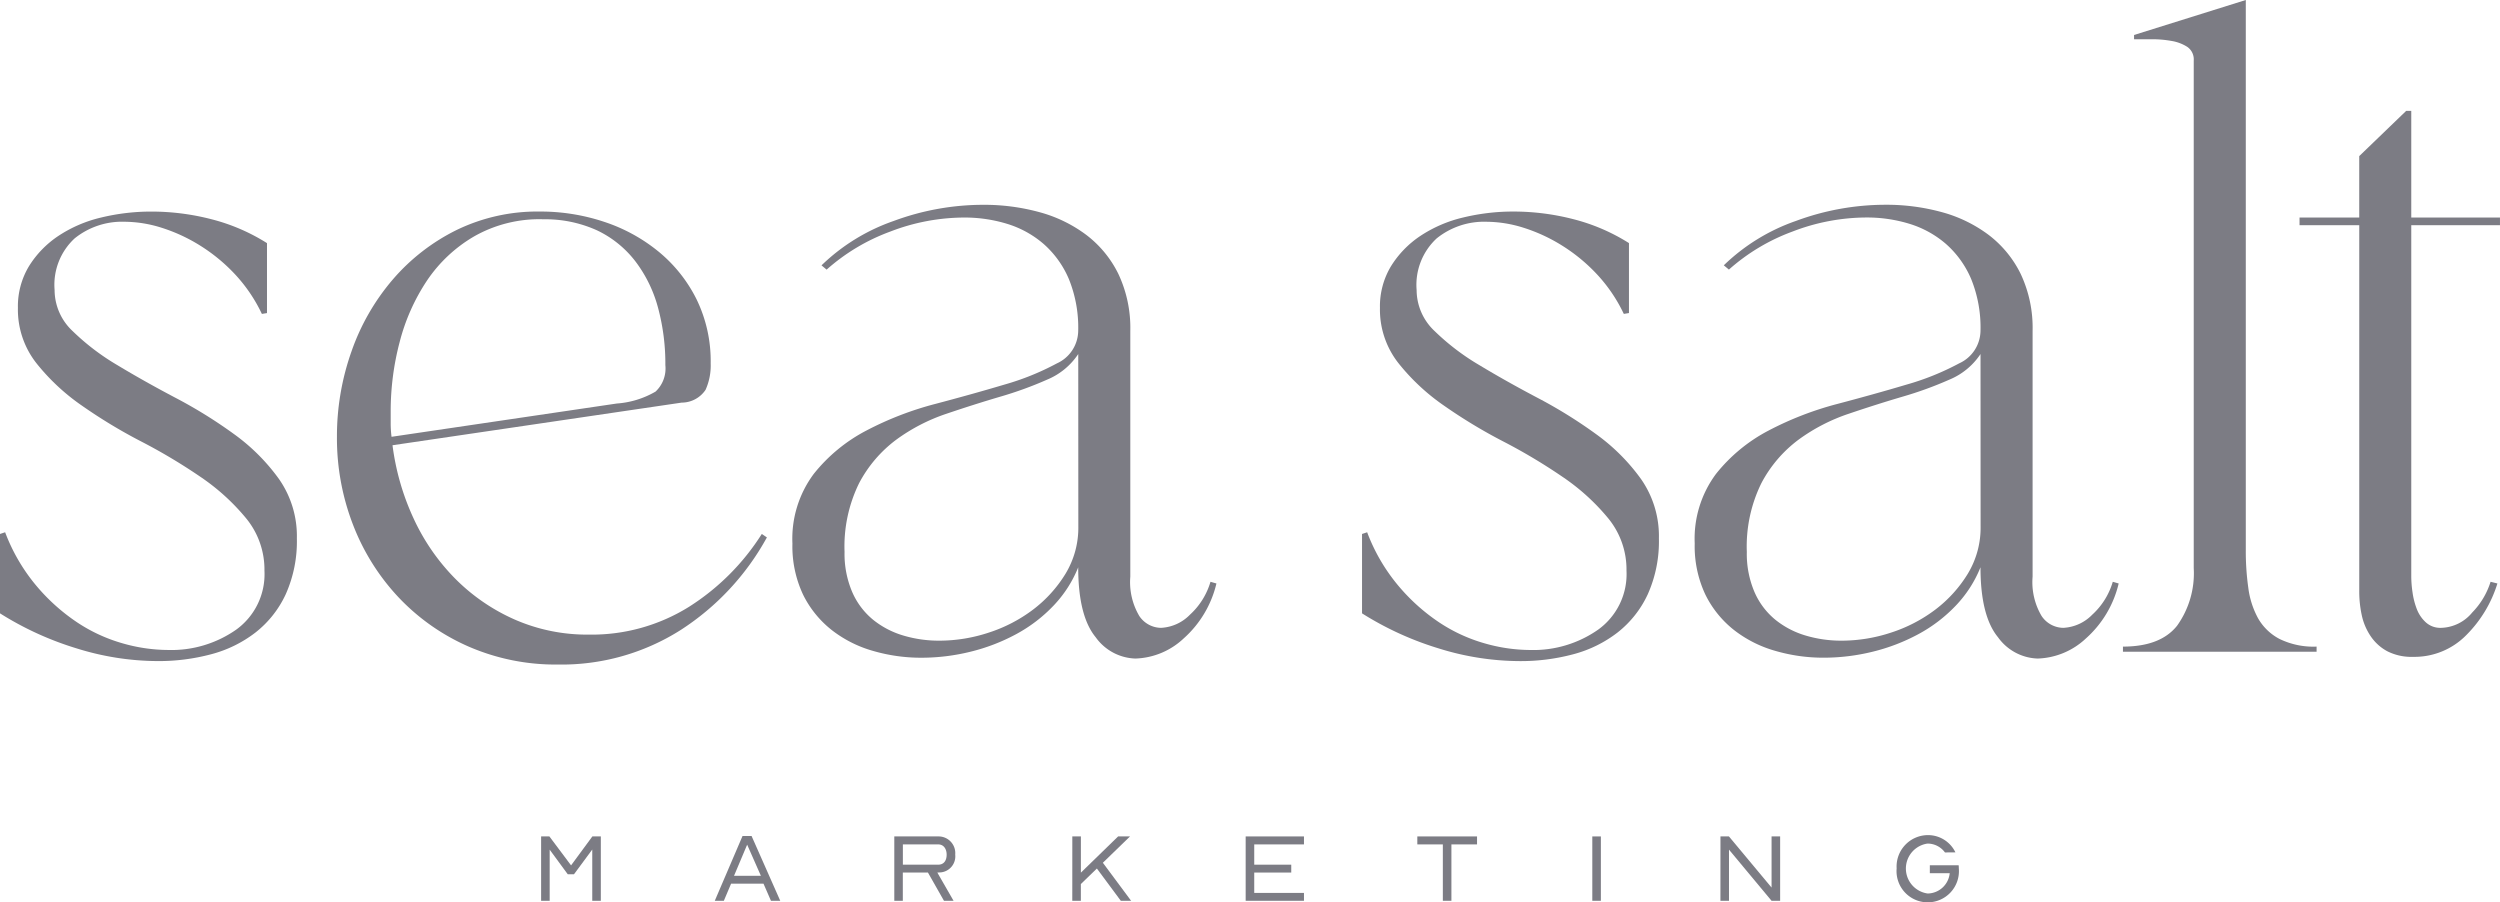
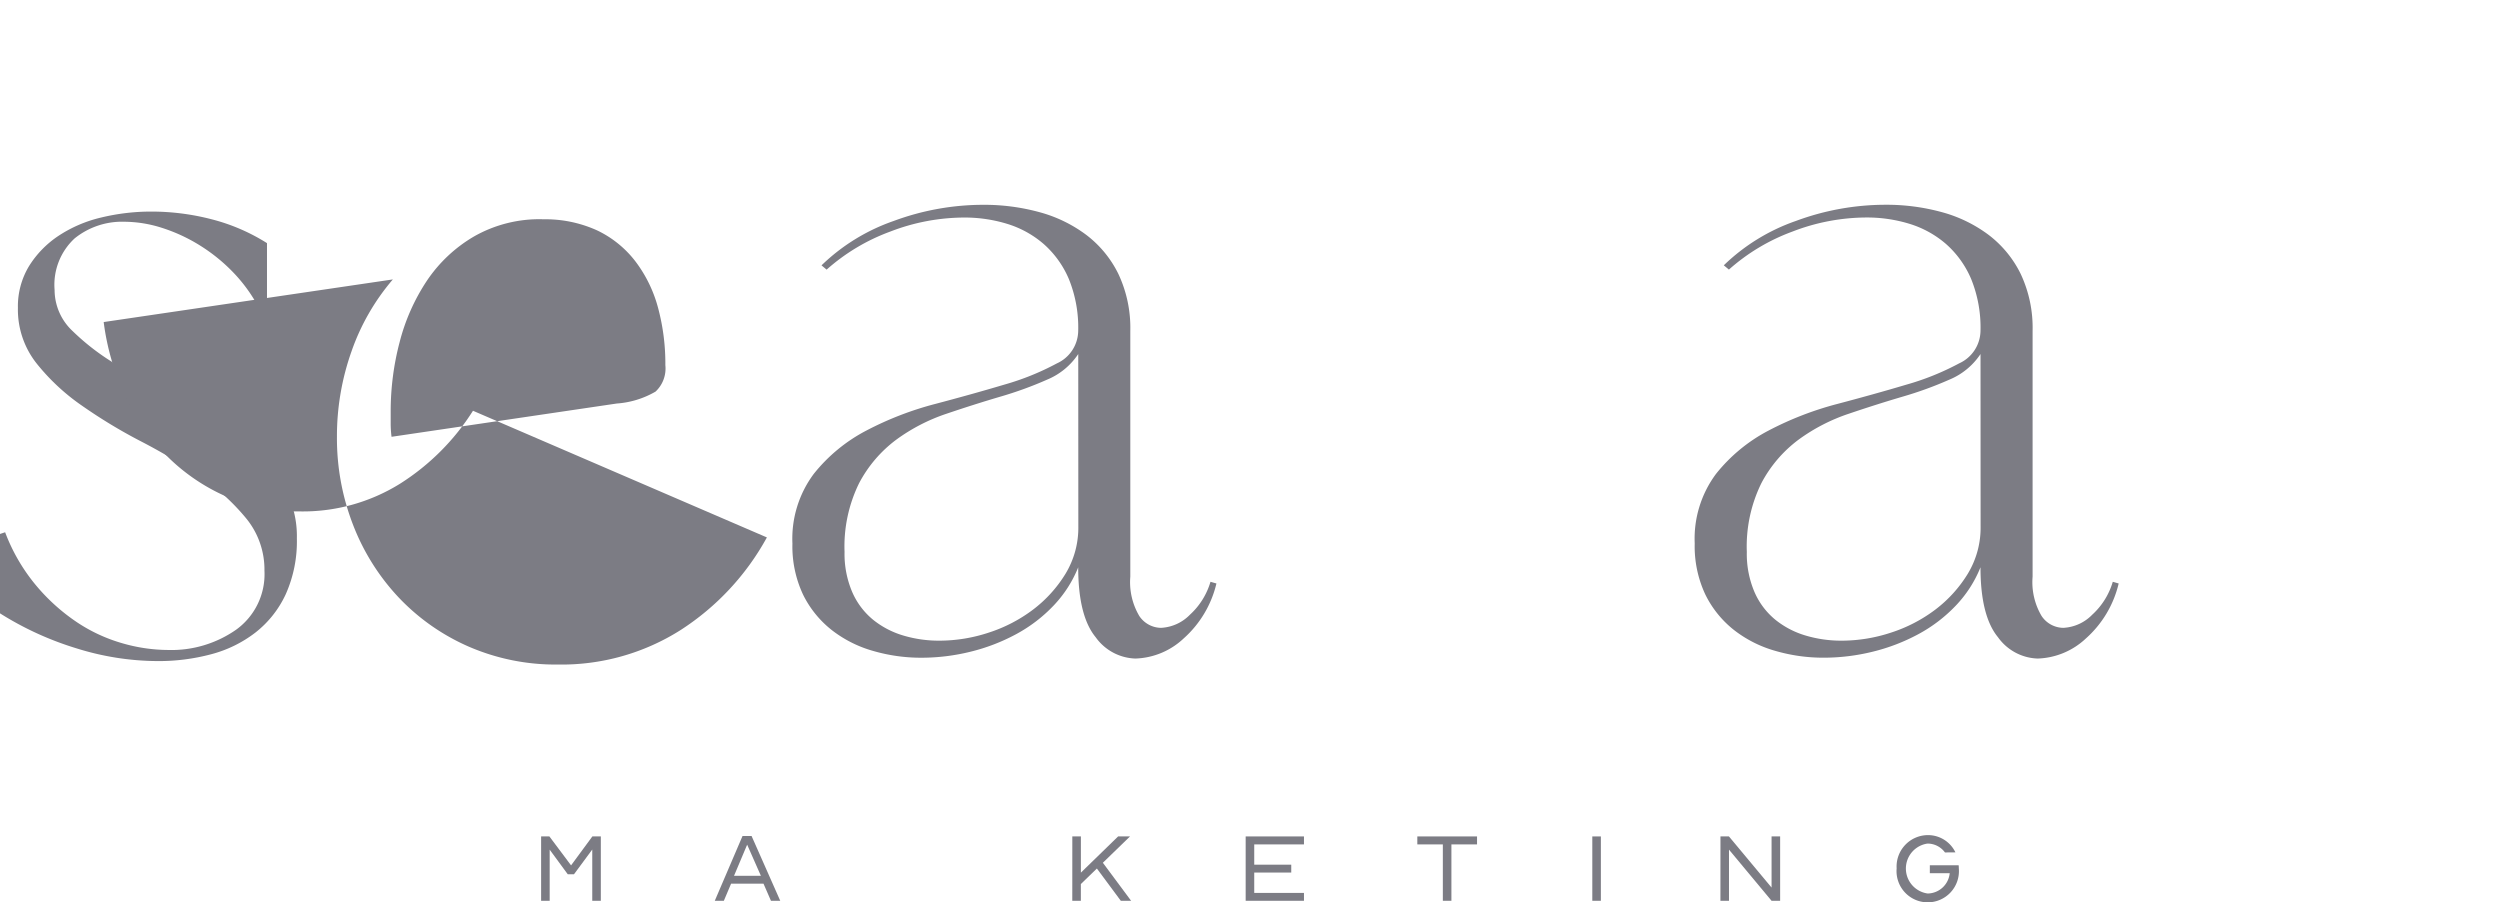
<svg xmlns="http://www.w3.org/2000/svg" id="full-rgb" width="217" height="78.311" viewBox="0 0 217 78.311">
  <g id="Group_318" data-name="Group 318">
    <path id="fullLogo" d="M187.009,289.072h.718l1.882,2.512,1.848-2.512h.735v5.586h-.744V290.21l-1.585,2.146h-.542l-1.568-2.136v4.439h-.744Z" transform="translate(-140.04 -216.47)" fill="#7C7C84" />
    <path id="fullLogo-2" data-name="fullLogo" d="M247.031,294.552l2.407-5.621h.788l2.487,5.621h-.806l-.648-1.488h-2.811l-.63,1.488Zm1.672-2.171h2.329l-1.191-2.7Z" transform="translate(-184.988 -216.364)" fill="#7C7C84" />
-     <path id="fullLogo-3" data-name="fullLogo" d="M309.07,294.658v-5.586h3.808a1.449,1.449,0,0,1,1.48,1.576,1.4,1.4,0,0,1-1.3,1.549c-.088,0-.167.009-.254.009l1.409,2.451h-.832l-1.392-2.451h-2.18v2.451Zm.744-3.134h3.064c.517,0,.736-.385.736-.867,0-.464-.228-.893-.736-.893h-3.064Z" transform="translate(-231.445 -216.47)" fill="#7C7C84" />
    <path id="fullLogo-4" data-name="fullLogo" d="M370.592,289.072h.744v3.143l3.231-3.143H375.6l-2.356,2.285,2.451,3.3H374.8l-2.075-2.8-1.392,1.348v1.453h-.744Z" transform="translate(-277.515 -216.47)" fill="#7C7C84" />
    <path id="fullLogo-5" data-name="fullLogo" d="M430.506,289.072h5.061v.692H431.25v1.76h3.213v.683H431.25v1.768h4.317v.683h-5.061Z" transform="translate(-322.382 -216.47)" fill="#7C7C84" />
    <path id="fullLogo-6" data-name="fullLogo" d="M492.043,289.764h-2.215v-.692h5.183v.692h-2.224v4.894h-.744Z" transform="translate(-366.804 -216.47)" fill="#7C7C84" />
    <path id="fullLogo-7" data-name="fullLogo" d="M550.3,289.072h.744v5.586H550.3Z" transform="translate(-412.088 -216.47)" fill="#7C7C84" />
    <path id="fullLogo-8" data-name="fullLogo" d="M594.591,289.072h.736l3.7,4.439v-4.439h.744v5.586h-.744l-3.695-4.439v4.439h-.744Z" transform="translate(-445.255 -216.47)" fill="#7C7C84" />
    <path id="fullLogo-9" data-name="fullLogo" d="M655.483,291.523a2.729,2.729,0,0,1,2.679-2.907A2.634,2.634,0,0,1,660.526,290l.062.113-.911.008-.026-.035a1.875,1.875,0,0,0-1.489-.736,2.188,2.188,0,0,0,.018,4.334,1.951,1.951,0,0,0,1.909-1.76h-1.725v-.692h2.5l.009.079c0,.07.008.14.008.21a2.709,2.709,0,1,1-5.4,0Z" transform="translate(-490.854 -216.128)" fill="#7C7C84" />
-     <path id="fullLogo-10" data-name="fullLogo" d="M475.455,79.927a4.892,4.892,0,0,0,1.555,3.554,20.34,20.34,0,0,0,3.888,2.962q2.332,1.407,5.072,2.85a41,41,0,0,1,5.071,3.148,17.116,17.116,0,0,1,3.889,3.887,8.647,8.647,0,0,1,1.555,5.146,11.257,11.257,0,0,1-.962,4.85,9.027,9.027,0,0,1-2.631,3.331,10.776,10.776,0,0,1-3.85,1.888,17.611,17.611,0,0,1-4.628.592,23.845,23.845,0,0,1-7.071-1.11,27.391,27.391,0,0,1-6.627-3.035V101.1l.445-.148a15.956,15.956,0,0,0,2.665,4.59,16.857,16.857,0,0,0,3.516,3.185,14.068,14.068,0,0,0,3.962,1.851,14.489,14.489,0,0,0,4,.592,9.8,9.8,0,0,0,5.923-1.777,5.938,5.938,0,0,0,2.445-5.109,7.017,7.017,0,0,0-1.594-4.553,18.7,18.7,0,0,0-3.961-3.592,48.966,48.966,0,0,0-5.146-3.072,45.031,45.031,0,0,1-5.145-3.111,18.4,18.4,0,0,1-3.962-3.7,7.52,7.52,0,0,1-1.592-4.776,6.746,6.746,0,0,1,.963-3.629,8.619,8.619,0,0,1,2.554-2.628,11.468,11.468,0,0,1,3.7-1.592,18.4,18.4,0,0,1,4.4-.518,20.739,20.739,0,0,1,5.183.666,16.792,16.792,0,0,1,4.814,2.073v6.072l-.447.074a13.525,13.525,0,0,0-2.369-3.479,15.037,15.037,0,0,0-3.035-2.481,14.586,14.586,0,0,0-3.294-1.518A10.875,10.875,0,0,0,481.527,74a6.555,6.555,0,0,0-4.332,1.444A5.491,5.491,0,0,0,475.455,79.927Z" transform="translate(-352.492 -54.751)" fill="#7C7C84" />
    <path id="fullLogo-11" data-name="fullLogo" d="M622.492,103.632a9.221,9.221,0,0,1-2.85,4.776,6.4,6.4,0,0,1-4.184,1.74,4.4,4.4,0,0,1-3.442-1.851q-1.52-1.849-1.518-6.072a10.437,10.437,0,0,1-2.148,3.333,12.937,12.937,0,0,1-3.258,2.48,16.617,16.617,0,0,1-3.962,1.518,17.784,17.784,0,0,1-4.257.518,14.9,14.9,0,0,1-4.184-.592,10.474,10.474,0,0,1-3.591-1.814,8.921,8.921,0,0,1-2.481-3.072,9.842,9.842,0,0,1-.925-4.443,9.418,9.418,0,0,1,1.851-6.035,14.285,14.285,0,0,1,4.591-3.776,28.2,28.2,0,0,1,5.961-2.3q3.22-.85,5.961-1.666a22.725,22.725,0,0,0,4.59-1.851,3.142,3.142,0,0,0,1.852-2.814,11.192,11.192,0,0,0-.814-4.516,8.456,8.456,0,0,0-2.185-3.036,8.754,8.754,0,0,0-3.146-1.74,12.591,12.591,0,0,0-3.777-.555,17.966,17.966,0,0,0-6.4,1.222,17.244,17.244,0,0,0-5.515,3.3l-.444-.371a17.025,17.025,0,0,1,6.256-3.85,22.407,22.407,0,0,1,7.813-1.406,18.126,18.126,0,0,1,4.812.629,12.008,12.008,0,0,1,4.073,1.962,9.506,9.506,0,0,1,2.813,3.406,10.983,10.983,0,0,1,1.036,4.96V103.04a5.775,5.775,0,0,0,.777,3.407,2.3,2.3,0,0,0,1.889,1.036,3.77,3.77,0,0,0,2.517-1.147,6.229,6.229,0,0,0,1.777-2.851ZM610.5,83.716a5.974,5.974,0,0,1-2.7,2.221,32.053,32.053,0,0,1-4.072,1.481q-2.26.666-4.665,1.481a15.948,15.948,0,0,0-4.369,2.259,11.21,11.21,0,0,0-3.22,3.776,12.453,12.453,0,0,0-1.259,5.961,8.421,8.421,0,0,0,.666,3.481,6.391,6.391,0,0,0,1.814,2.406,7.607,7.607,0,0,0,2.629,1.37,10.757,10.757,0,0,0,3.109.444,13.7,13.7,0,0,0,4.3-.7,12.984,12.984,0,0,0,3.85-2,11.283,11.283,0,0,0,2.814-3.111,7.71,7.71,0,0,0,1.11-4.109Z" transform="translate(-438.591 -52.986)" fill="#7C7C84" />
-     <path id="fullLogo-12" data-name="fullLogo" d="M744.354,47.759a22.783,22.783,0,0,0,.222,3.294,7.461,7.461,0,0,0,.852,2.629,4.585,4.585,0,0,0,1.851,1.777,6.719,6.719,0,0,0,3.22.666v.444H733.691v-.444q3.257,0,4.7-1.814a7.823,7.823,0,0,0,1.444-5V5.257a1.32,1.32,0,0,0-.555-1.185,3.616,3.616,0,0,0-1.37-.518,9.53,9.53,0,0,0-1.7-.148h-1.555v-.37L744.354,0Z" transform="translate(-549.419)" fill="#7C7C84" />
-     <path id="fullLogo-13" data-name="fullLogo" d="M804.416,48.25V78.756a9.837,9.837,0,0,0,.111,1.371,6.444,6.444,0,0,0,.371,1.444,3.029,3.029,0,0,0,.777,1.147,1.871,1.871,0,0,0,1.333.481,3.618,3.618,0,0,0,2.7-1.333A6.646,6.646,0,0,0,811.3,79.2l.593.148a10.84,10.84,0,0,1-2.7,4.48,6.3,6.3,0,0,1-4.628,1.888,4.622,4.622,0,0,1-2.221-.481,4.035,4.035,0,0,1-1.444-1.3,5.183,5.183,0,0,1-.777-1.814,9.7,9.7,0,0,1-.222-2.111V48.25h-5.183v-.666H799.9V42.252l4.072-3.924h.444v9.255h7.7v.666Z" transform="translate(-595.118 -28.702)" fill="#7C7C84" />
    <path id="fullLogo-14" data-name="fullLogo" d="M4.739,79.927a4.891,4.891,0,0,0,1.555,3.553,20.314,20.314,0,0,0,3.887,2.962q2.333,1.407,5.072,2.85a41,41,0,0,1,5.071,3.148,17.116,17.116,0,0,1,3.889,3.887,8.647,8.647,0,0,1,1.555,5.146,11.257,11.257,0,0,1-.962,4.85,9.027,9.027,0,0,1-2.631,3.331,10.776,10.776,0,0,1-3.85,1.888,17.61,17.61,0,0,1-4.628.592,23.844,23.844,0,0,1-7.071-1.11A27.391,27.391,0,0,1,0,107.99V101.1l.445-.148a15.984,15.984,0,0,0,2.665,4.59,16.876,16.876,0,0,0,3.517,3.185,14.064,14.064,0,0,0,3.961,1.851,14.489,14.489,0,0,0,4,.592A9.8,9.8,0,0,0,20.51,109.4a5.938,5.938,0,0,0,2.445-5.109,7.017,7.017,0,0,0-1.594-4.553A18.7,18.7,0,0,0,17.4,96.143a49.017,49.017,0,0,0-5.146-3.072A45.04,45.04,0,0,1,7.109,89.96a18.4,18.4,0,0,1-3.962-3.7,7.524,7.524,0,0,1-1.592-4.776,6.752,6.752,0,0,1,.962-3.629,8.628,8.628,0,0,1,2.555-2.628,11.465,11.465,0,0,1,3.7-1.592,18.406,18.406,0,0,1,4.405-.518,20.737,20.737,0,0,1,5.183.666,16.792,16.792,0,0,1,4.815,2.073v6.072L22.731,82a13.524,13.524,0,0,0-2.369-3.479,15.038,15.038,0,0,0-3.035-2.481,14.586,14.586,0,0,0-3.294-1.518A10.868,10.868,0,0,0,10.811,74a6.555,6.555,0,0,0-4.332,1.444A5.487,5.487,0,0,0,4.739,79.927Z" transform="translate(0 -54.752)" fill="#7C7C84" />
-     <path id="fullLogo-15" data-name="fullLogo" d="M153.766,101.394a22.3,22.3,0,0,1-7.48,8.034,19.284,19.284,0,0,1-10.662,3,18.928,18.928,0,0,1-7.737-1.555,18.6,18.6,0,0,1-6.072-4.257,19.312,19.312,0,0,1-3.962-6.294,20.824,20.824,0,0,1-1.406-7.663,22.018,22.018,0,0,1,1.259-7.4A19.374,19.374,0,0,1,121.3,79a17.514,17.514,0,0,1,5.554-4.3,16.07,16.07,0,0,1,7.219-1.592,17.455,17.455,0,0,1,5.554.888,14.725,14.725,0,0,1,4.738,2.591,12.6,12.6,0,0,1,3.3,4.147,12.25,12.25,0,0,1,1.222,5.554,5.136,5.136,0,0,1-.444,2.295,2.5,2.5,0,0,1-2.073,1.11l-25.1,3.7a21.558,21.558,0,0,0,1.851,6.4,18.3,18.3,0,0,0,3.629,5.219,16.855,16.855,0,0,0,5.145,3.518,15.634,15.634,0,0,0,6.4,1.3,15.958,15.958,0,0,0,8.7-2.406,20.379,20.379,0,0,0,6.33-6.331ZM134.292,73.776a11.469,11.469,0,0,0-5.924,1.481,12.542,12.542,0,0,0-4.11,3.851,17.42,17.42,0,0,0-2.369,5.33,23.539,23.539,0,0,0-.777,6v1.11a8.982,8.982,0,0,0,.074,1.112l19.548-2.888a7.787,7.787,0,0,0,3.368-1.036,2.749,2.749,0,0,0,.851-2.295,18.709,18.709,0,0,0-.629-4.961,11.618,11.618,0,0,0-1.962-4.036,9.124,9.124,0,0,0-3.333-2.7,10.843,10.843,0,0,0-4.738-.962Z" transform="translate(-87.2 -54.746)" fill="#7C7C84" />
+     <path id="fullLogo-15" data-name="fullLogo" d="M153.766,101.394a22.3,22.3,0,0,1-7.48,8.034,19.284,19.284,0,0,1-10.662,3,18.928,18.928,0,0,1-7.737-1.555,18.6,18.6,0,0,1-6.072-4.257,19.312,19.312,0,0,1-3.962-6.294,20.824,20.824,0,0,1-1.406-7.663,22.018,22.018,0,0,1,1.259-7.4A19.374,19.374,0,0,1,121.3,79l-25.1,3.7a21.558,21.558,0,0,0,1.851,6.4,18.3,18.3,0,0,0,3.629,5.219,16.855,16.855,0,0,0,5.145,3.518,15.634,15.634,0,0,0,6.4,1.3,15.958,15.958,0,0,0,8.7-2.406,20.379,20.379,0,0,0,6.33-6.331ZM134.292,73.776a11.469,11.469,0,0,0-5.924,1.481,12.542,12.542,0,0,0-4.11,3.851,17.42,17.42,0,0,0-2.369,5.33,23.539,23.539,0,0,0-.777,6v1.11a8.982,8.982,0,0,0,.074,1.112l19.548-2.888a7.787,7.787,0,0,0,3.368-1.036,2.749,2.749,0,0,0,.851-2.295,18.709,18.709,0,0,0-.629-4.961,11.618,11.618,0,0,0-1.962-4.036,9.124,9.124,0,0,0-3.333-2.7,10.843,10.843,0,0,0-4.738-.962Z" transform="translate(-87.2 -54.746)" fill="#7C7C84" />
    <path id="fullLogo-16" data-name="fullLogo" d="M310.679,103.632a9.222,9.222,0,0,1-2.85,4.776,6.4,6.4,0,0,1-4.184,1.74A4.4,4.4,0,0,1,300.2,108.3q-1.52-1.849-1.518-6.072a10.437,10.437,0,0,1-2.148,3.333,12.935,12.935,0,0,1-3.257,2.48,16.617,16.617,0,0,1-3.962,1.518,17.784,17.784,0,0,1-4.257.518,14.9,14.9,0,0,1-4.184-.592,10.474,10.474,0,0,1-3.59-1.814A8.922,8.922,0,0,1,274.8,104.6a9.842,9.842,0,0,1-.925-4.443,9.418,9.418,0,0,1,1.851-6.035,14.285,14.285,0,0,1,4.591-3.776,28.2,28.2,0,0,1,5.961-2.3q3.22-.85,5.961-1.666a22.724,22.724,0,0,0,4.59-1.851,3.142,3.142,0,0,0,1.852-2.814,11.192,11.192,0,0,0-.814-4.516,8.455,8.455,0,0,0-2.185-3.036,8.755,8.755,0,0,0-3.146-1.74,12.591,12.591,0,0,0-3.777-.555,17.966,17.966,0,0,0-6.4,1.222,17.245,17.245,0,0,0-5.515,3.3l-.444-.371a17.026,17.026,0,0,1,6.256-3.85,22.406,22.406,0,0,1,7.813-1.406,18.125,18.125,0,0,1,4.812.629,12.007,12.007,0,0,1,4.073,1.962,9.506,9.506,0,0,1,2.813,3.407,10.983,10.983,0,0,1,1.036,4.96V103.04a5.775,5.775,0,0,0,.777,3.407,2.3,2.3,0,0,0,1.889,1.036,3.77,3.77,0,0,0,2.517-1.147,6.23,6.23,0,0,0,1.777-2.851ZM298.685,83.716a5.974,5.974,0,0,1-2.7,2.221,32.052,32.052,0,0,1-4.072,1.481q-2.26.666-4.665,1.481a15.948,15.948,0,0,0-4.369,2.259,11.211,11.211,0,0,0-3.22,3.776,12.454,12.454,0,0,0-1.259,5.961,8.423,8.423,0,0,0,.666,3.481,6.391,6.391,0,0,0,1.814,2.406,7.607,7.607,0,0,0,2.629,1.37,10.757,10.757,0,0,0,3.109.444,13.7,13.7,0,0,0,4.3-.7,12.986,12.986,0,0,0,3.85-2,11.282,11.282,0,0,0,2.814-3.111,7.71,7.71,0,0,0,1.11-4.109Z" transform="translate(-205.093 -52.986)" fill="#7C7C84" />
  </g>
</svg>